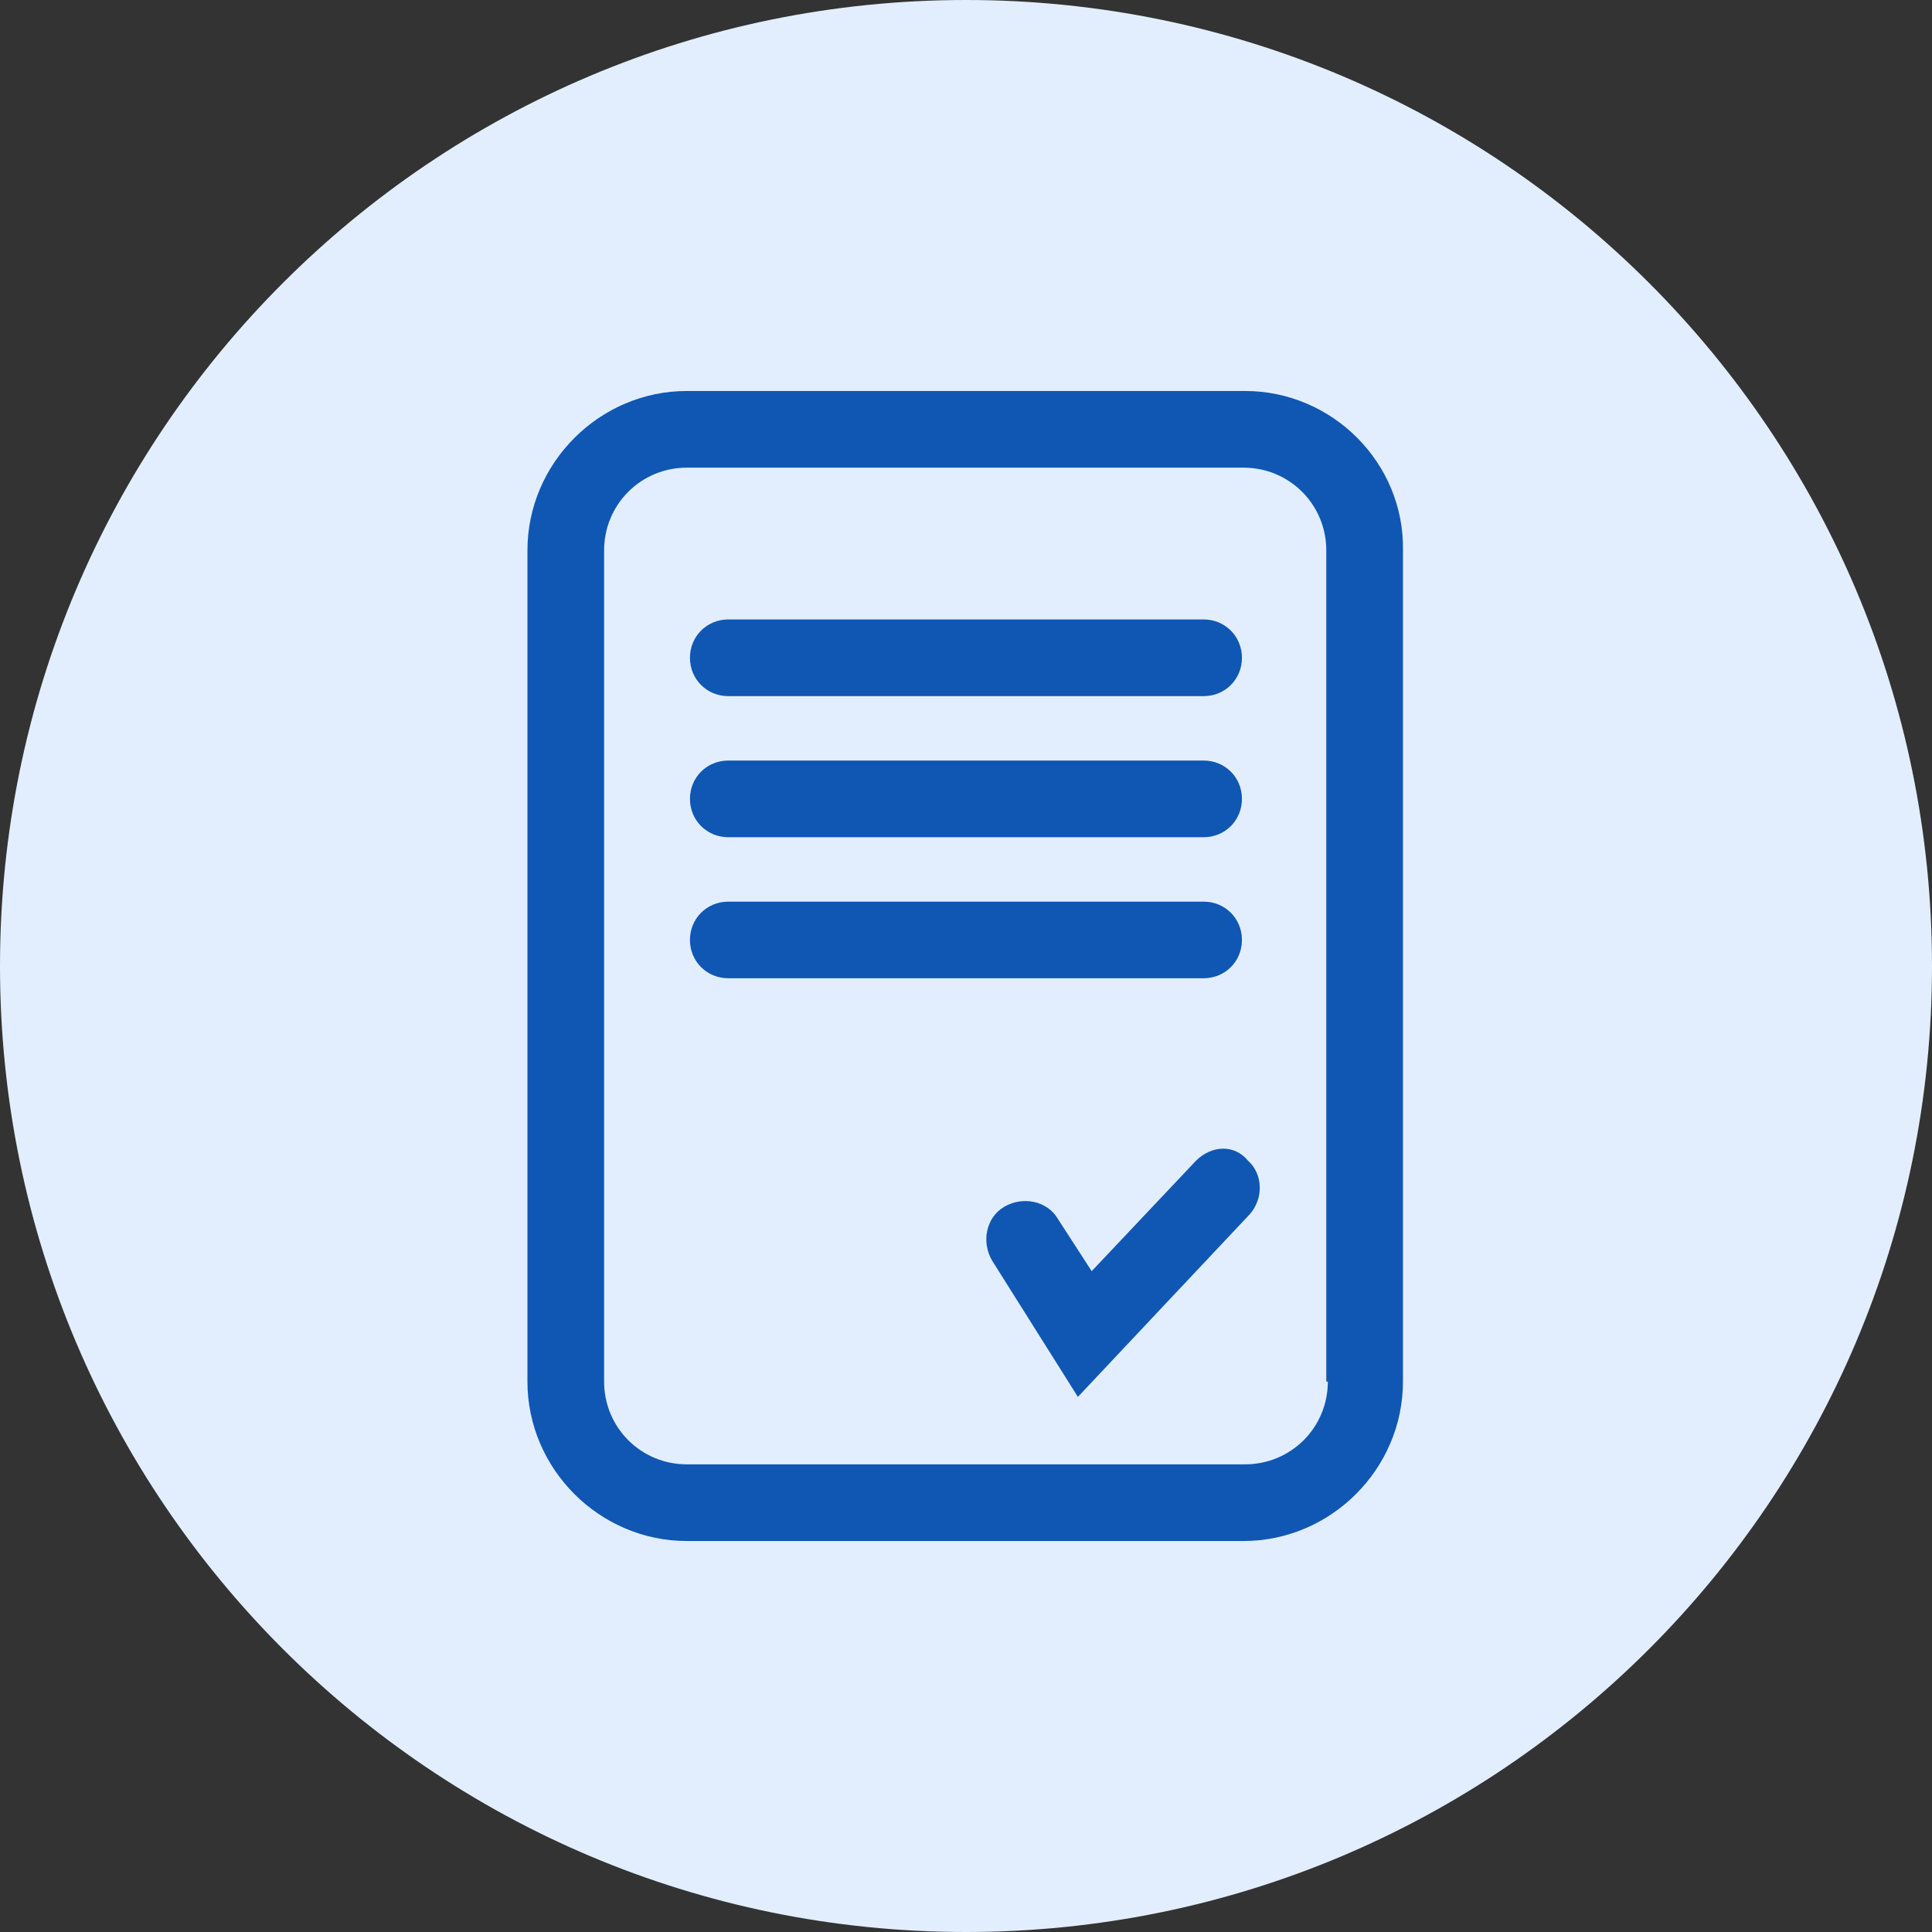
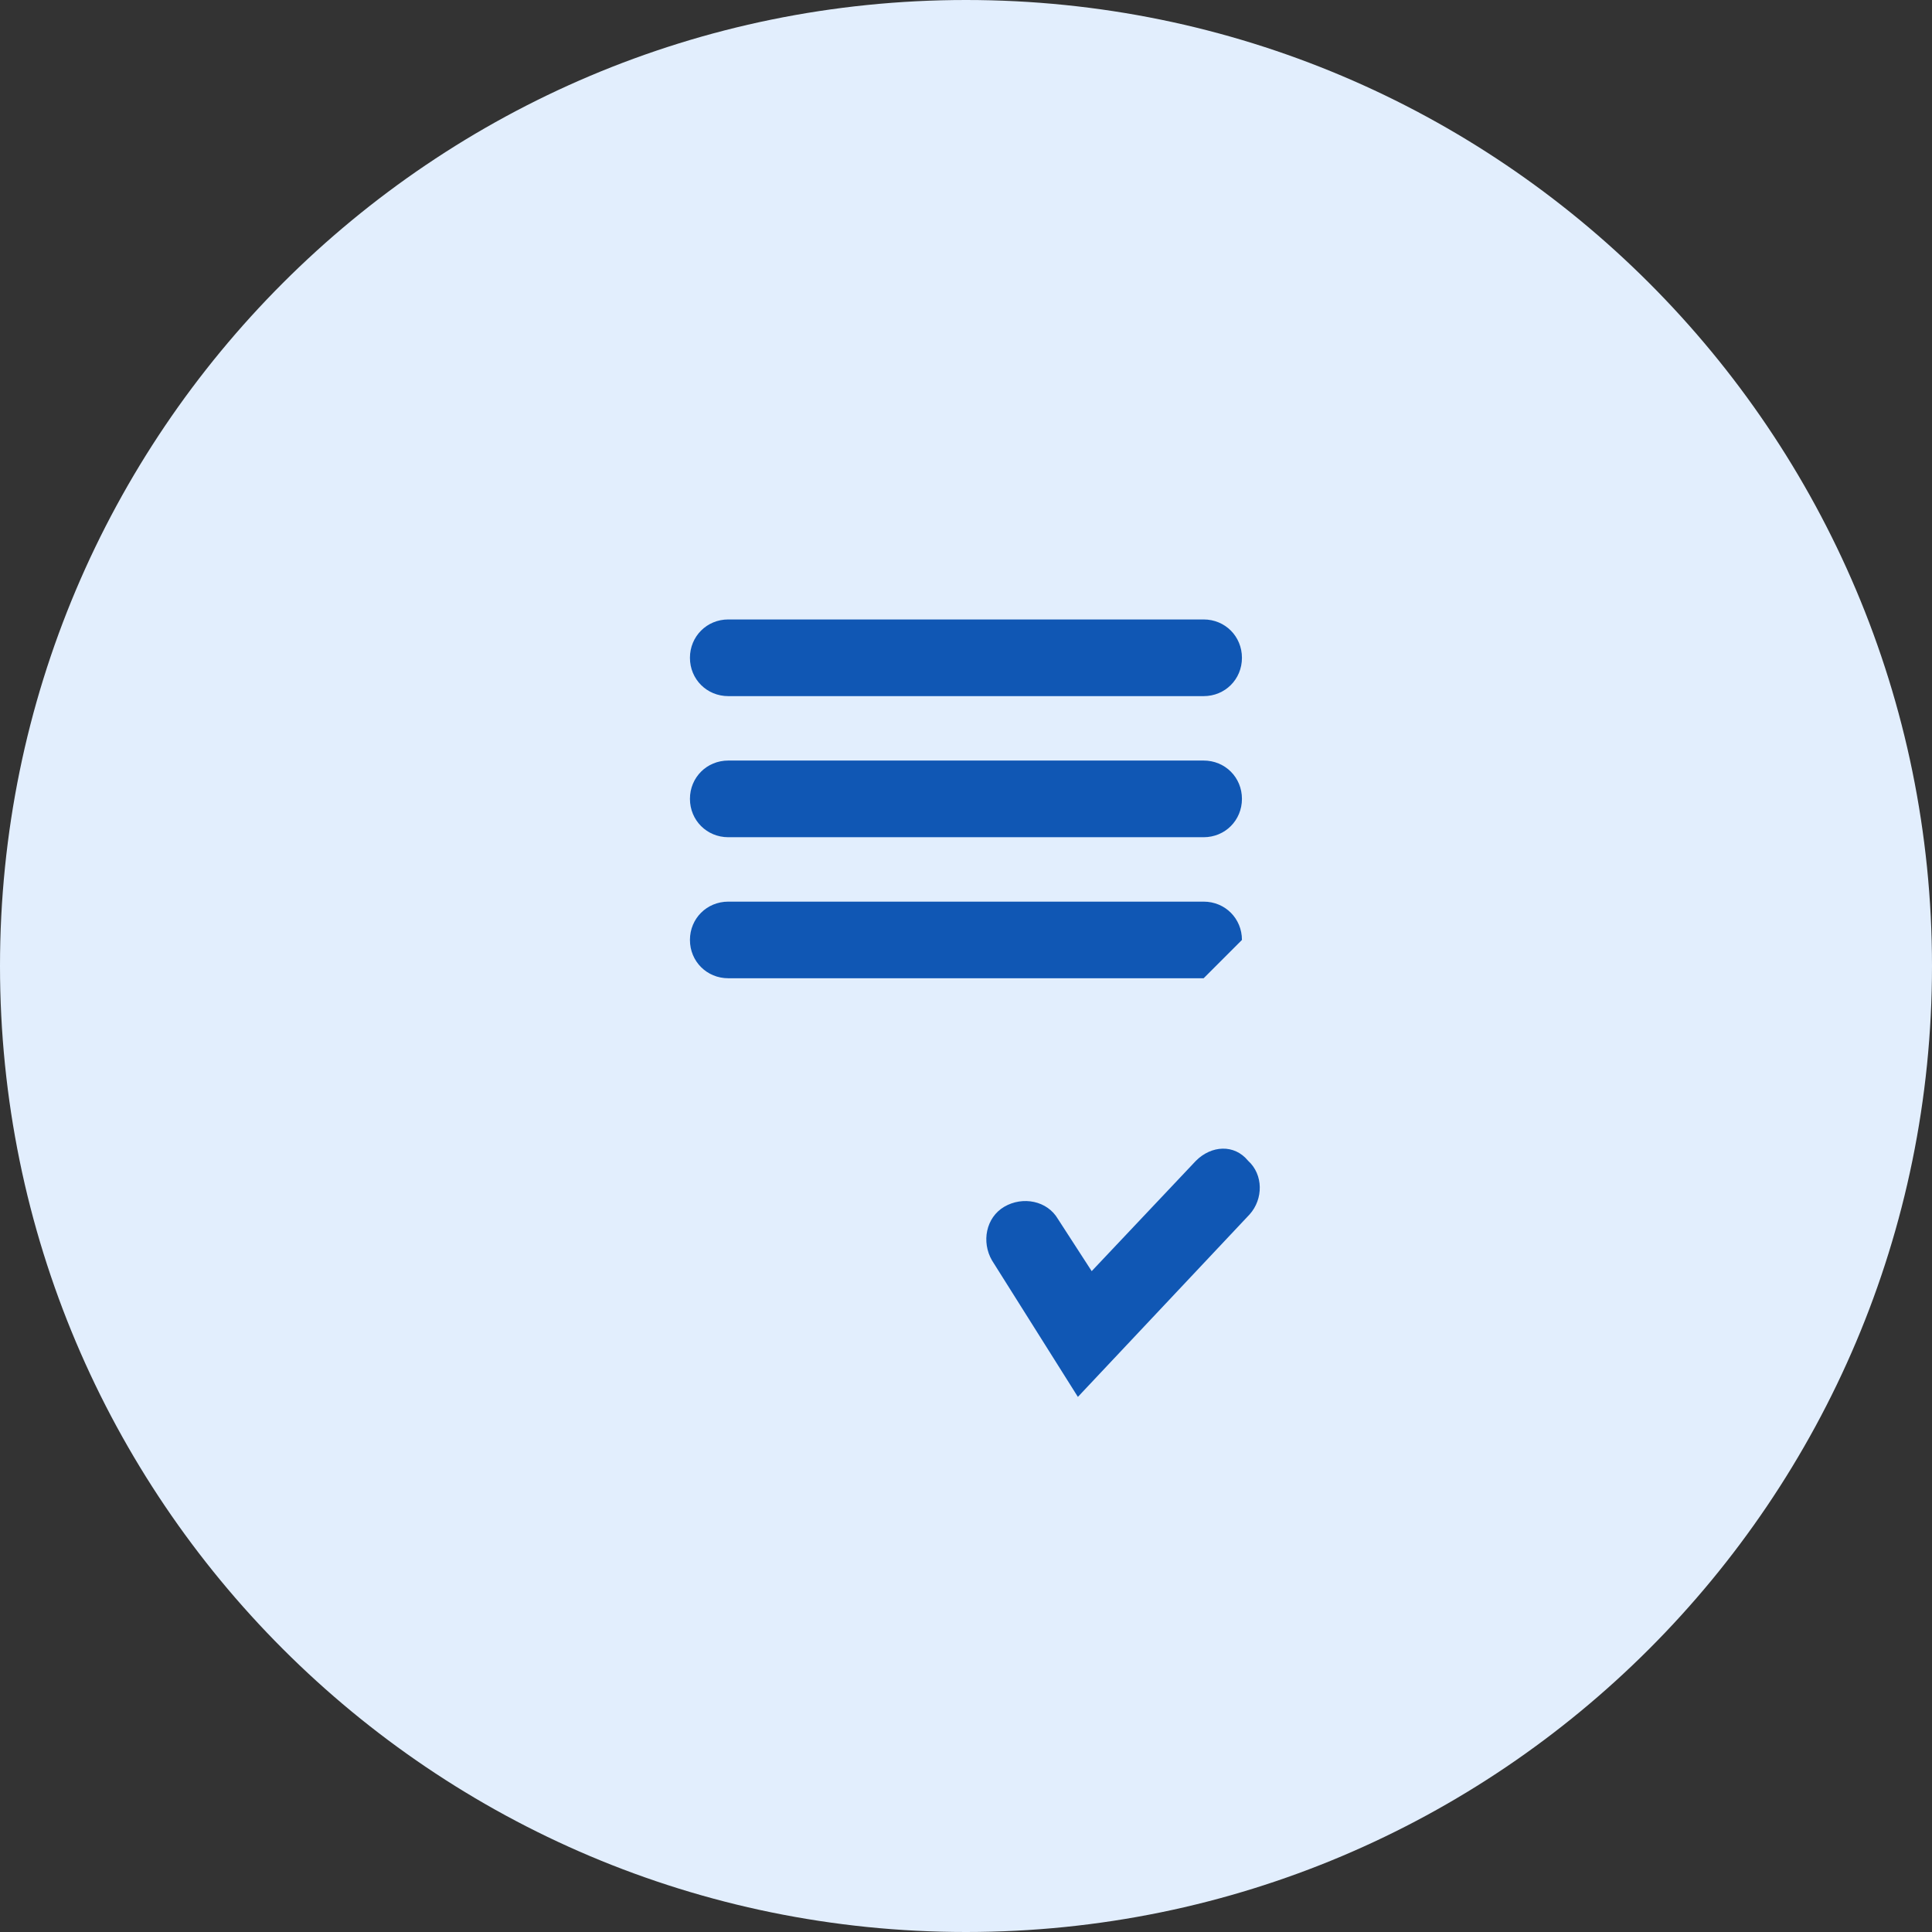
<svg xmlns="http://www.w3.org/2000/svg" width="35" height="35" viewBox="0 0 35 35" fill="none">
  <rect x="0" y="0" width="35" height="35" fill="#333333" stroke="none" />
  <path d="M17.5 35C27.165 35 35 27.165 35 17.5C35 7.835 27.165 0 17.5 0C7.835 0 0 7.835 0 17.5C0 27.165 7.835 35 17.5 35Z" fill="#E2EEFD" />
-   <path d="M22.555 7.083H12.444C10.86 7.083 9.555 8.389 9.555 9.972V25.028C9.555 26.611 10.86 27.917 12.444 27.917H22.527C24.11 27.917 25.416 26.611 25.416 25.028V9.972C25.444 8.389 24.138 7.083 22.555 7.083ZM24.055 25.028C24.055 25.861 23.388 26.528 22.555 26.528H12.444C11.61 26.528 10.944 25.861 10.944 25.028V9.972C10.944 9.139 11.61 8.472 12.444 8.472H22.527C23.36 8.472 24.027 9.139 24.027 9.972V25.028H24.055Z" fill="#1057B4" />
  <path d="M21.666 21.028L19.777 23.028L19.166 22.084C18.971 21.75 18.527 21.667 18.194 21.861C17.86 22.056 17.777 22.5 17.971 22.834L19.527 25.306L22.638 22C22.888 21.722 22.888 21.278 22.61 21.028C22.36 20.722 21.944 20.75 21.666 21.028Z" fill="#1057B4" />
  <path d="M13.194 12.611H21.805C22.194 12.611 22.499 12.306 22.499 11.917C22.499 11.528 22.194 11.222 21.805 11.222H13.194C12.805 11.222 12.499 11.528 12.499 11.917C12.499 12.306 12.805 12.611 13.194 12.611Z" fill="#1057B4" />
  <path d="M13.194 15.167H21.805C22.194 15.167 22.499 14.861 22.499 14.472C22.499 14.083 22.194 13.778 21.805 13.778H13.194C12.805 13.778 12.499 14.083 12.499 14.472C12.499 14.861 12.805 15.167 13.194 15.167Z" fill="#1057B4" />
-   <path d="M22.499 17.028C22.499 16.639 22.194 16.334 21.805 16.334H13.194C12.805 16.334 12.499 16.639 12.499 17.028C12.499 17.417 12.805 17.722 13.194 17.722H21.805C22.194 17.722 22.499 17.417 22.499 17.028Z" fill="#1057B4" />
+   <path d="M22.499 17.028C22.499 16.639 22.194 16.334 21.805 16.334H13.194C12.805 16.334 12.499 16.639 12.499 17.028C12.499 17.417 12.805 17.722 13.194 17.722H21.805Z" fill="#1057B4" />
</svg>